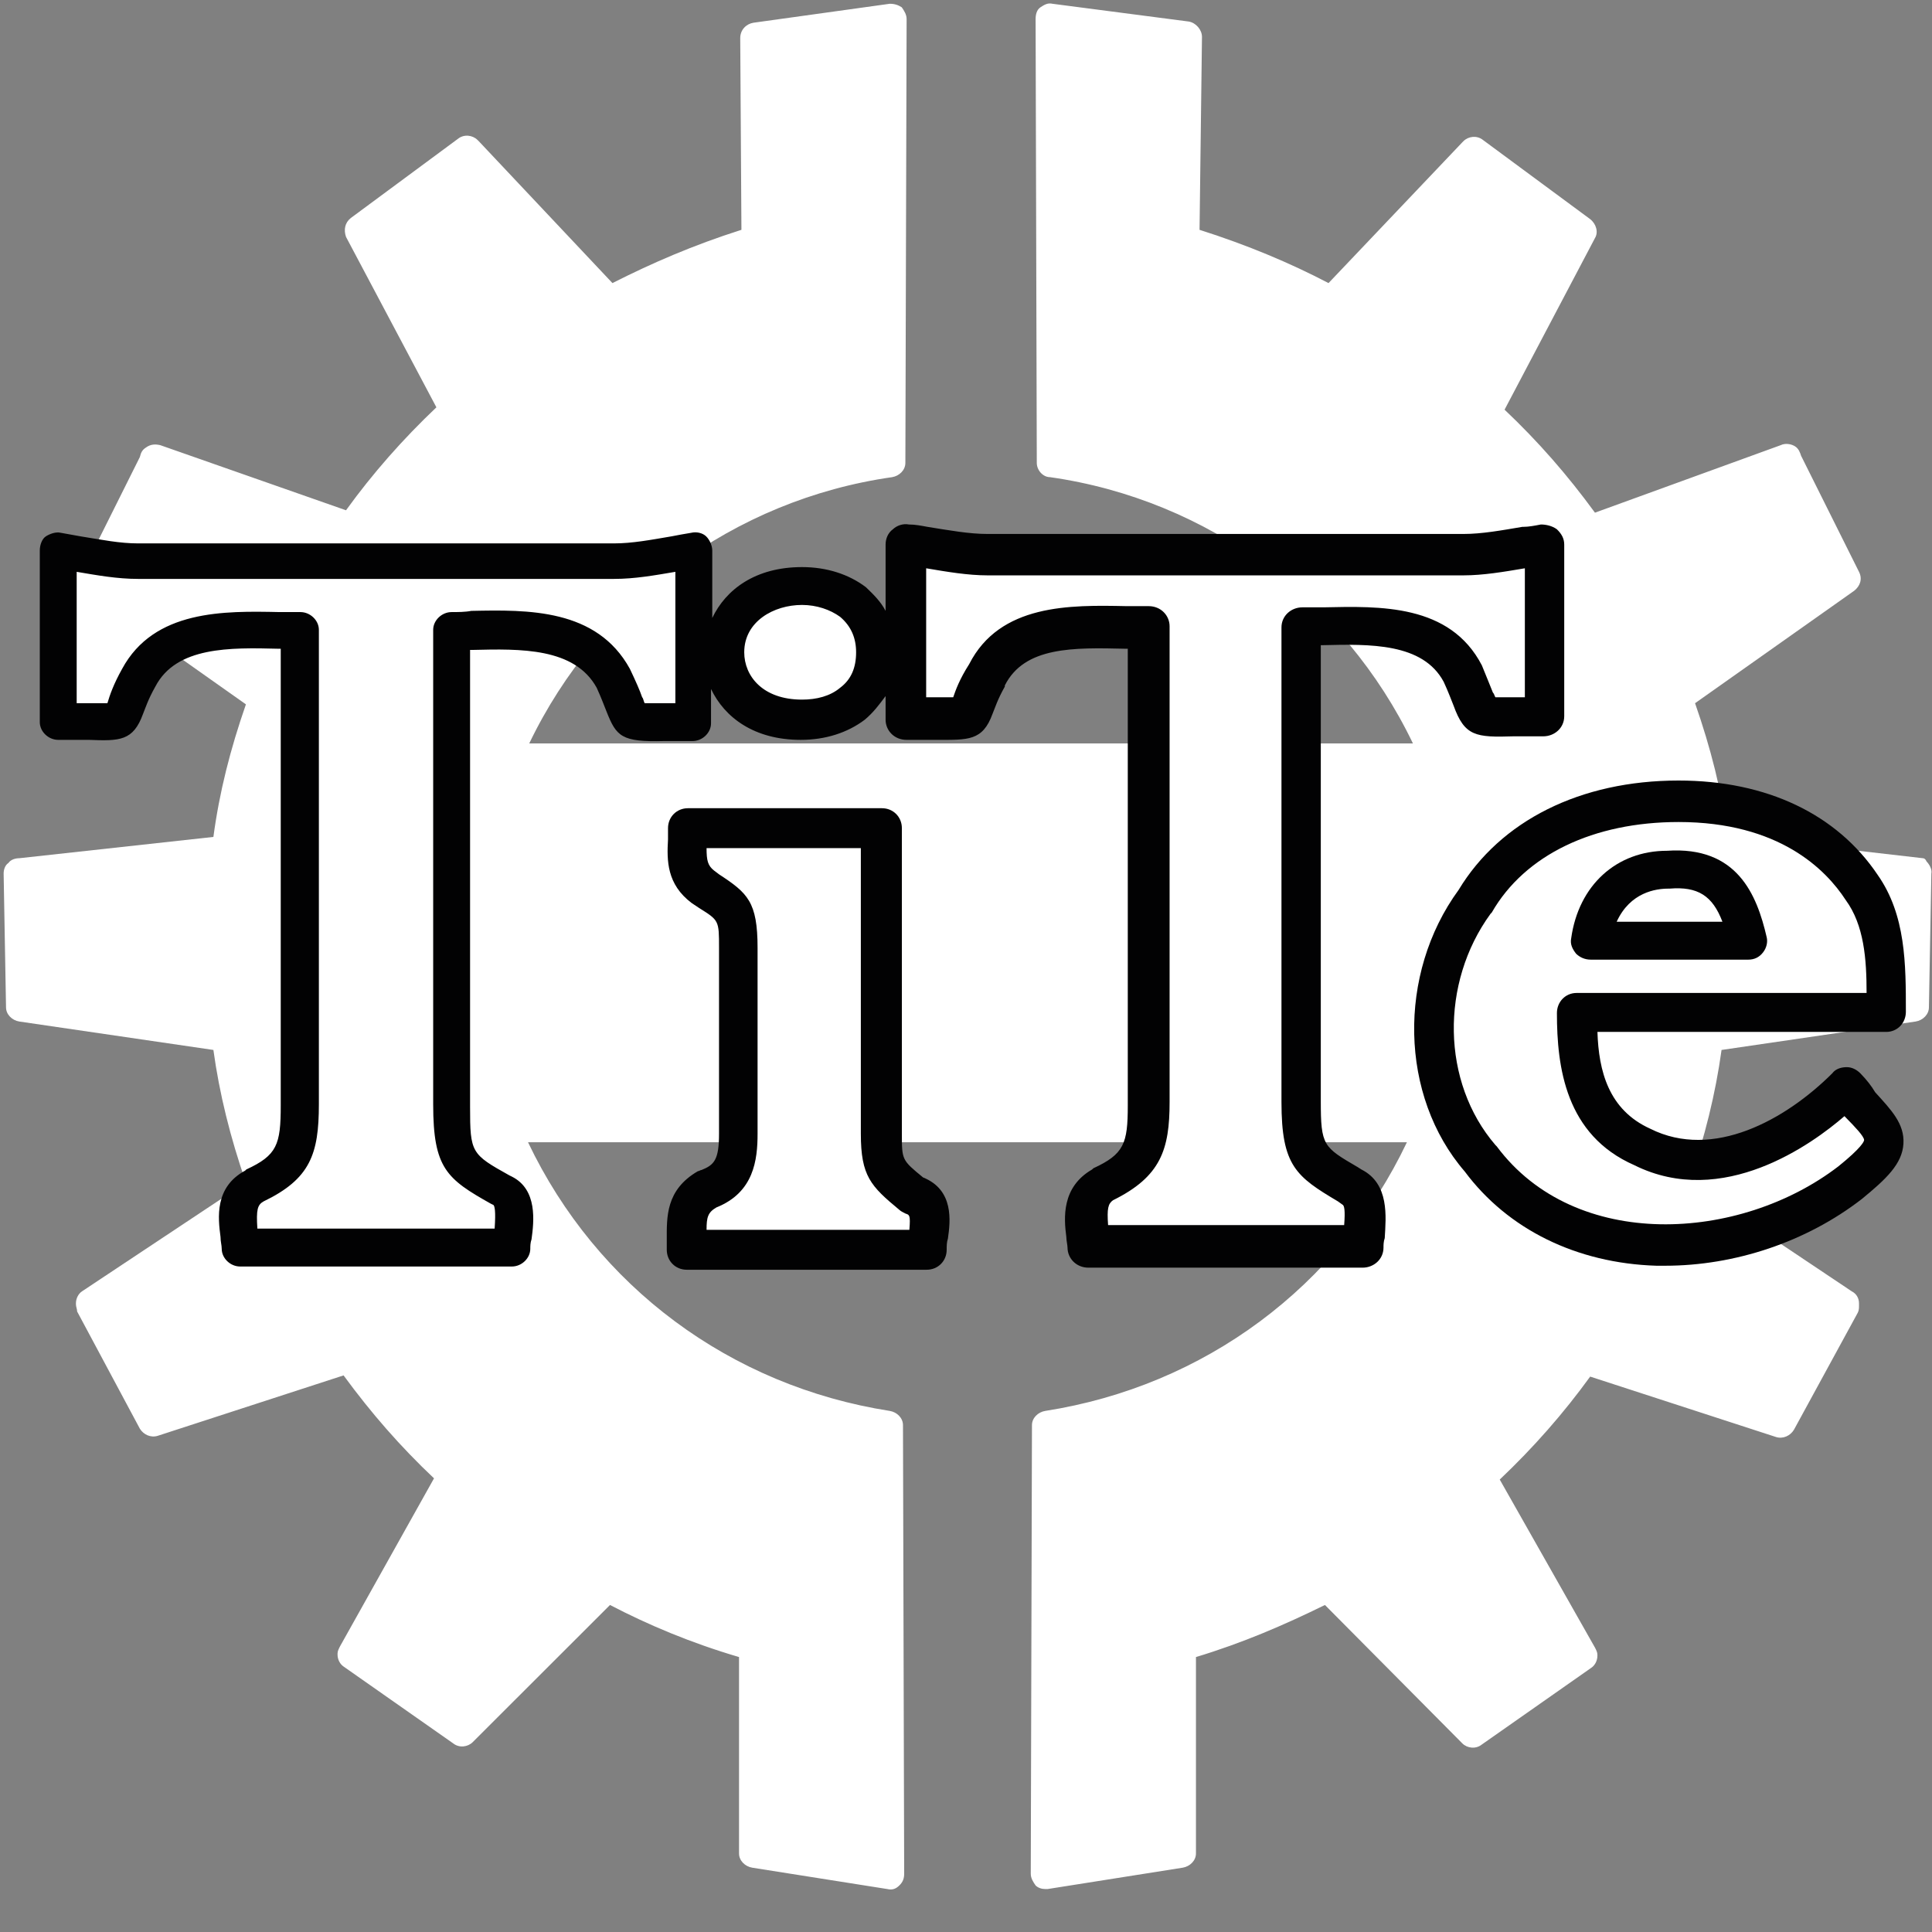
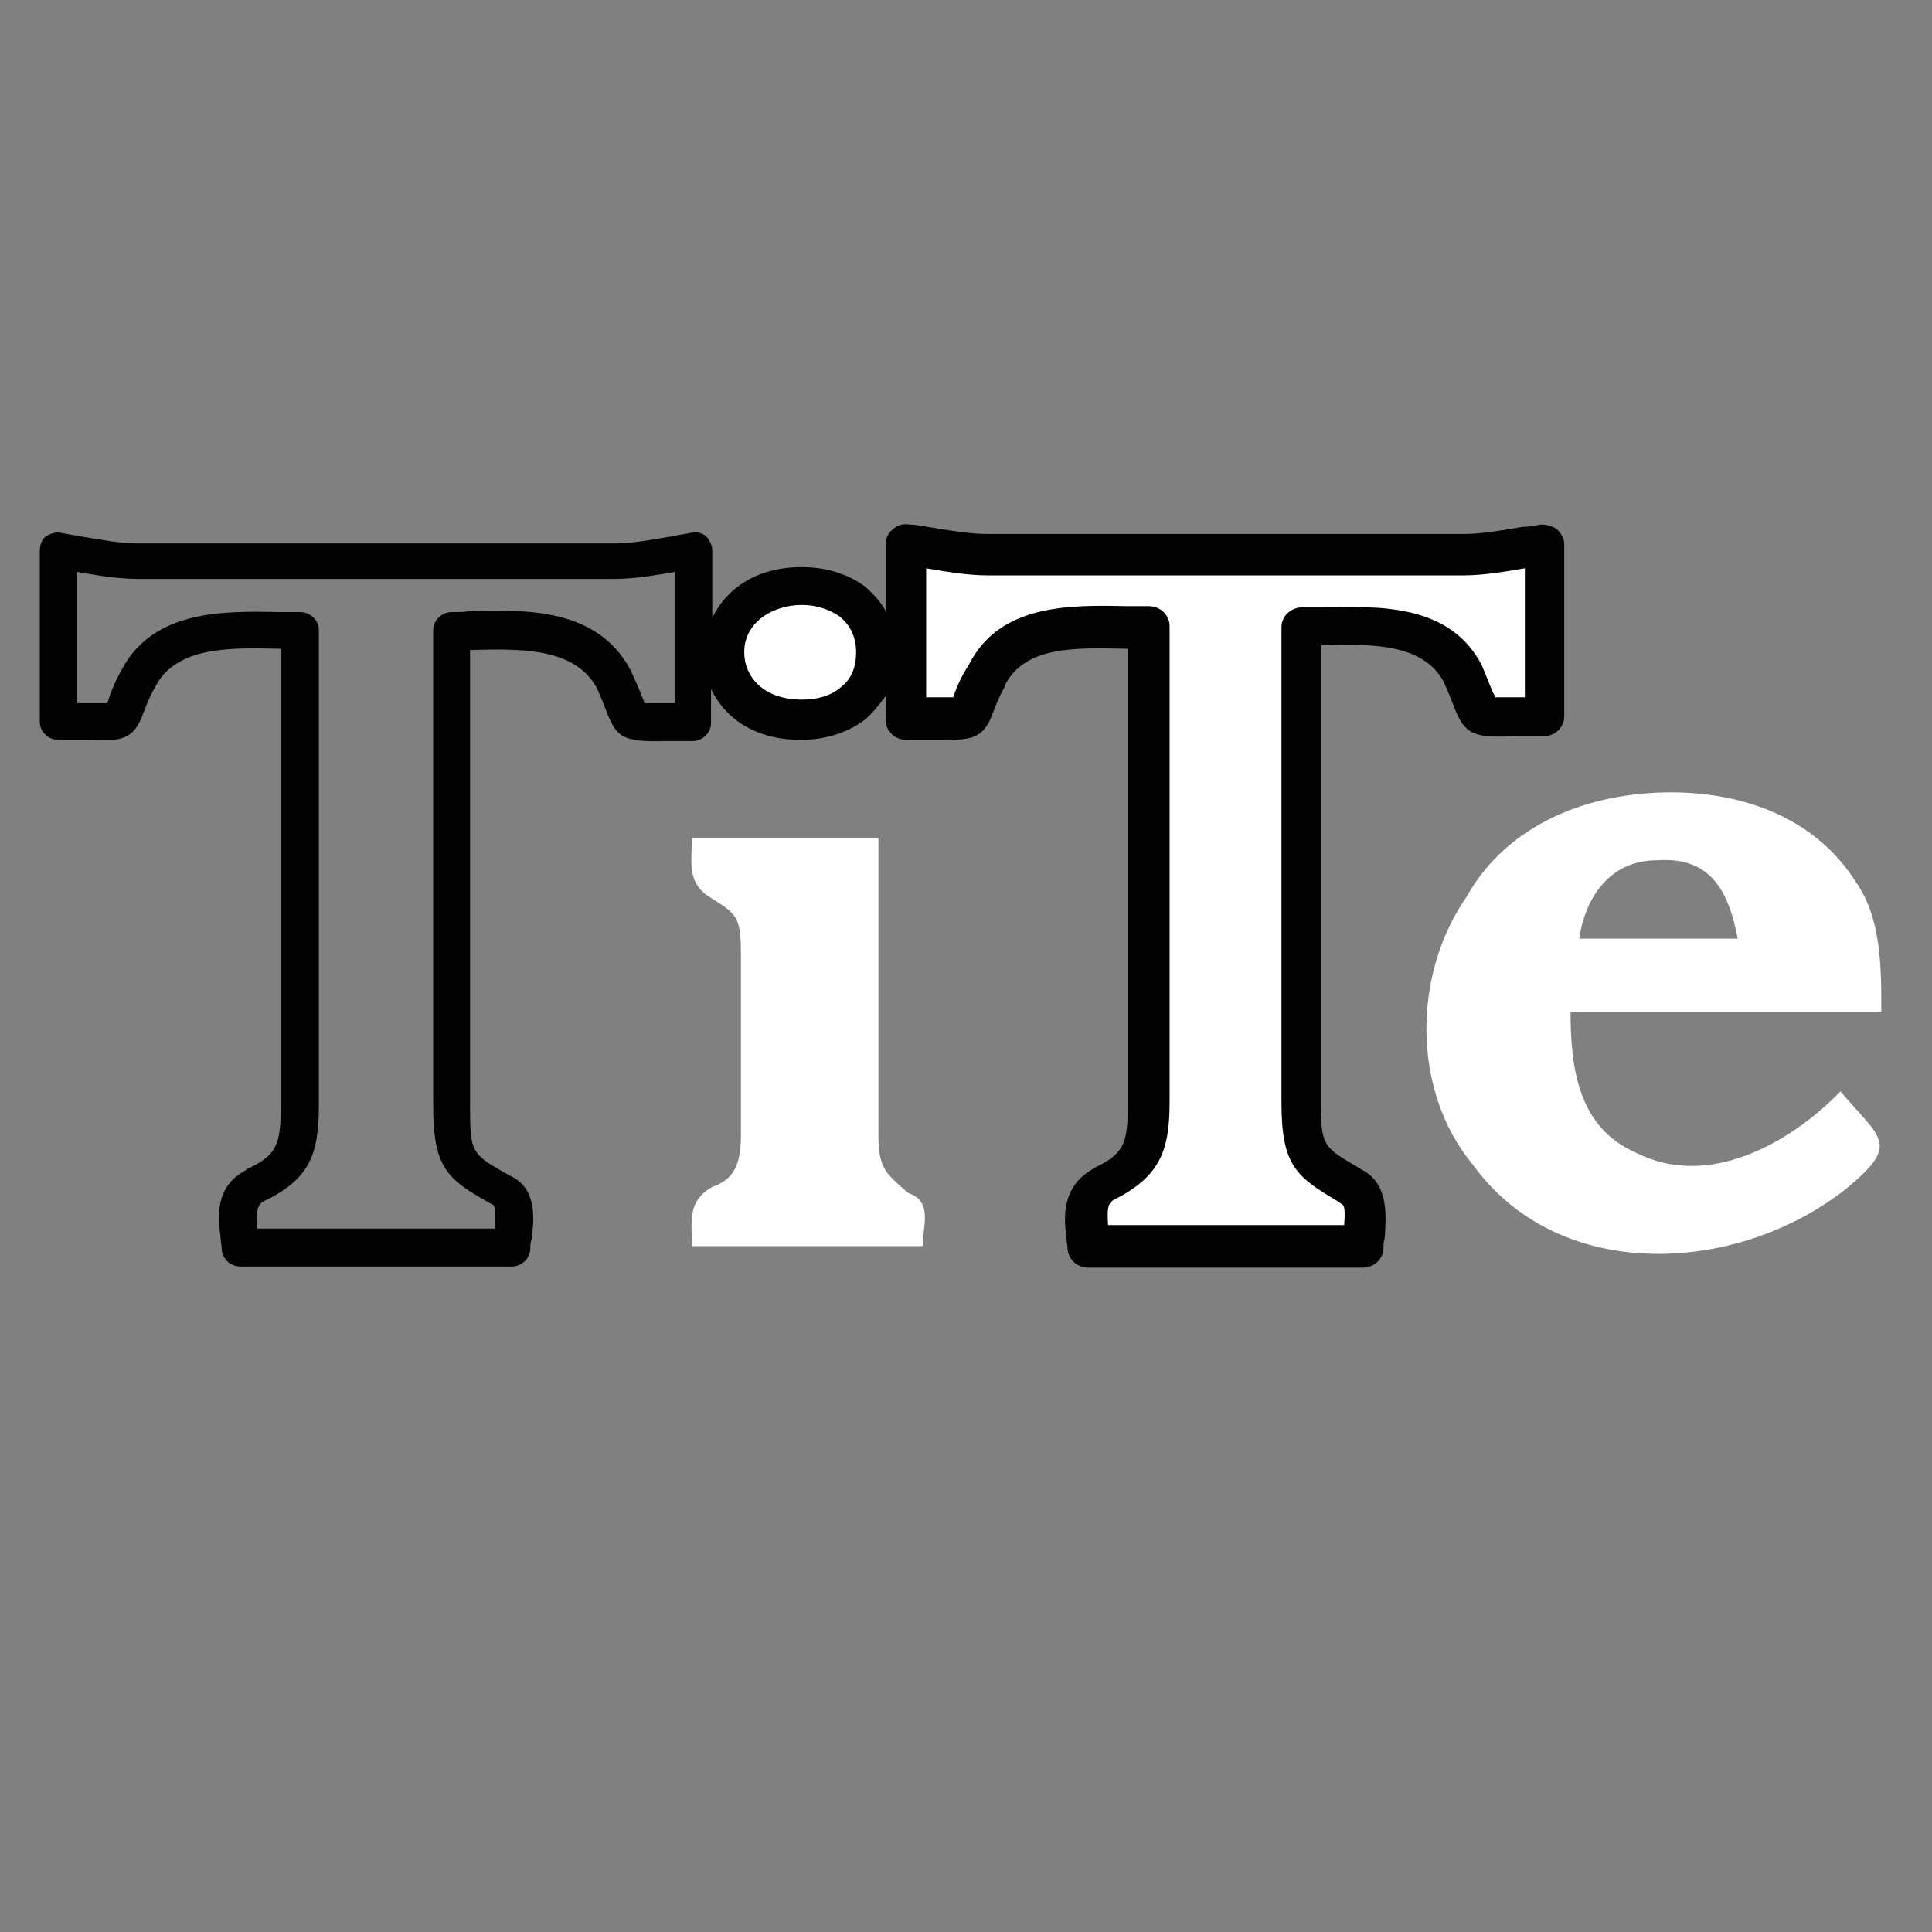
<svg xmlns="http://www.w3.org/2000/svg" width="42" height="42" viewBox="0 0 42 42" fill="none">
  <rect x="0" y="0" width="42" height="42" fill="#808080" stroke="none" />
-   <path d="M41.881 18.727C41.881 18.727 41.855 18.657 41.802 18.657L37.556 18.168C37.425 17.191 37.19 16.264 36.849 15.287L40.308 12.843C40.439 12.74 40.492 12.585 40.413 12.431L39.155 9.91C39.129 9.833 39.103 9.755 39.024 9.704C38.946 9.653 38.814 9.627 38.71 9.678L34.673 11.145C34.071 10.321 33.442 9.601 32.708 8.906L34.673 5.176C34.752 5.047 34.7 4.867 34.569 4.764L32.236 3.041C32.105 2.938 31.922 2.963 31.817 3.066L31.791 3.092L28.881 6.154C28.043 5.716 27.125 5.33 26.077 4.996L26.13 0.802C26.13 0.648 25.999 0.494 25.841 0.468L22.88 0.082C22.775 0.056 22.696 0.108 22.618 0.159C22.539 0.211 22.513 0.314 22.513 0.416L22.539 10.064C22.539 10.219 22.67 10.373 22.827 10.373C26.261 10.862 29.222 13.049 30.716 16.162H11.505C12.999 13.049 15.961 10.862 19.394 10.373C19.551 10.347 19.682 10.219 19.682 10.064L19.709 0.416C19.709 0.314 19.656 0.236 19.604 0.159C19.525 0.108 19.447 0.082 19.342 0.082L16.38 0.494C16.223 0.519 16.092 0.648 16.092 0.828L16.118 4.996C15.07 5.33 14.179 5.716 13.314 6.154L10.405 3.066L10.379 3.041C10.274 2.938 10.09 2.912 9.959 3.015L7.627 4.739C7.496 4.842 7.469 4.996 7.522 5.15L9.487 8.855C8.754 9.55 8.098 10.296 7.522 11.093L3.486 9.678C3.381 9.653 3.276 9.653 3.171 9.73C3.093 9.781 3.066 9.833 3.04 9.936L1.782 12.457C1.704 12.611 1.756 12.765 1.887 12.868L5.346 15.312C5.006 16.29 4.77 17.216 4.639 18.194L0.419 18.657C0.341 18.657 0.236 18.683 0.183 18.76C0.105 18.811 0.079 18.914 0.079 18.991L0.131 21.899C0.131 22.053 0.262 22.182 0.419 22.207L4.639 22.825C4.77 23.777 5.006 24.729 5.346 25.706L1.782 28.073C1.704 28.125 1.651 28.228 1.651 28.331V28.356C1.651 28.408 1.677 28.459 1.677 28.511L3.04 31.058C3.119 31.186 3.276 31.263 3.433 31.212L7.469 29.9C8.072 30.723 8.701 31.444 9.435 32.138L7.391 35.791C7.365 35.843 7.338 35.894 7.338 35.946V35.971C7.338 36.074 7.391 36.177 7.469 36.229L9.854 37.901C9.985 38.004 10.169 37.978 10.274 37.875L13.261 34.891C14.1 35.328 15.017 35.714 16.066 36.023V40.294C16.066 40.448 16.197 40.577 16.354 40.602L19.289 41.066C19.394 41.091 19.473 41.066 19.551 40.988C19.63 40.911 19.656 40.834 19.656 40.731L19.63 30.98C19.63 30.826 19.499 30.697 19.342 30.672C15.882 30.131 12.973 27.97 11.479 24.832H30.585C29.091 27.97 26.182 30.131 22.723 30.672C22.565 30.697 22.434 30.826 22.434 30.98L22.408 40.731C22.408 40.834 22.46 40.911 22.513 40.988C22.565 41.04 22.644 41.066 22.723 41.066C22.749 41.066 22.749 41.066 22.775 41.066L25.71 40.602C25.867 40.577 25.999 40.448 25.999 40.294V36.023C27.021 35.714 27.912 35.328 28.803 34.891L31.791 37.901C31.895 38.004 32.079 38.03 32.21 37.927L34.595 36.255C34.673 36.203 34.726 36.1 34.726 35.997V35.971C34.726 35.92 34.7 35.869 34.673 35.817L32.603 32.164C33.337 31.469 33.992 30.723 34.569 29.926L38.605 31.238C38.762 31.289 38.919 31.212 38.998 31.083L40.387 28.536C40.413 28.485 40.413 28.433 40.413 28.382V28.331C40.413 28.228 40.361 28.125 40.256 28.073L36.718 25.706C37.059 24.729 37.294 23.777 37.425 22.825L41.645 22.207C41.802 22.182 41.933 22.053 41.933 21.899L41.986 18.991C42.012 18.856 41.881 18.727 41.881 18.727Z" fill="white" />
-   <path d="M9.899 13.636V23.971C9.899 25.233 10.091 25.311 11.023 25.826C11.461 26.058 11.214 26.779 11.214 27.089H5.16C5.16 26.676 4.913 26.058 5.488 25.749C6.392 25.336 6.502 24.924 6.502 23.996V13.662C5.269 13.662 3.571 13.43 2.913 14.693C2.255 15.827 3.05 15.646 1.132 15.646V11.91C1.79 12.013 2.365 12.142 2.913 12.142H13.516C14.091 12.142 14.639 12.013 15.297 11.91V15.646C13.516 15.646 14.064 15.827 13.516 14.693C12.803 13.43 11.132 13.636 9.899 13.636Z" fill="white" />
  <path d="M15.899 13.891C15.899 12.002 19.096 11.87 19.096 13.891C19.096 15.911 15.899 15.806 15.899 13.891ZM19.096 24.648C19.096 25.383 19.226 25.488 19.745 25.934C20.291 26.118 20.057 26.669 20.057 27.089H15.041C15.041 26.538 14.937 26.118 15.483 25.803C16.029 25.619 16.107 25.2 16.107 24.648V20.739C16.107 19.873 16.003 19.873 15.353 19.453C14.937 19.138 15.041 18.719 15.041 18.22H19.096V24.648Z" fill="white" />
  <path d="M28.334 13.659V23.976C28.334 25.236 28.579 25.314 29.452 25.828C29.916 26.06 29.698 26.78 29.698 27.089H23.612C23.612 26.677 23.366 26.06 23.939 25.751C24.84 25.339 24.949 24.928 24.949 24.002V13.659C23.694 13.659 22.029 13.428 21.374 14.688C20.692 15.82 21.483 15.64 19.573 15.64V11.91C20.228 12.013 20.828 12.141 21.374 12.141H31.936C32.509 12.141 33.082 12.013 33.737 11.91V15.64C31.936 15.64 32.482 15.82 31.936 14.688C31.254 13.428 29.562 13.659 28.334 13.659Z" fill="white" />
  <path d="M34.142 21.994C34.142 23.272 34.331 24.521 35.569 25.06C37.13 25.855 38.906 24.862 40.01 23.726C40.898 24.776 41.329 24.862 40.117 25.855C37.776 27.7 33.9 27.927 32.016 25.316C30.697 23.726 30.697 21.2 31.882 19.496C32.77 17.907 34.546 17.225 36.322 17.225C37.883 17.225 39.445 17.765 40.333 19.156C40.898 19.951 40.898 21.001 40.898 21.994H34.142ZM34.331 20.405H37.776C37.587 19.411 37.211 18.616 36.026 18.701C35.004 18.701 34.465 19.496 34.331 20.405Z" fill="white" />
-   <path d="M20.066 25.596C19.606 25.217 19.606 25.217 19.606 24.647V18.003C19.606 17.759 19.417 17.57 19.174 17.57H14.955C14.711 17.57 14.522 17.759 14.522 18.003C14.522 18.085 14.522 18.166 14.522 18.248C14.495 18.709 14.495 19.224 15.036 19.631L15.198 19.739C15.631 20.01 15.631 20.01 15.631 20.607V24.647C15.631 25.217 15.523 25.325 15.252 25.434C15.225 25.434 15.198 25.461 15.171 25.461C14.468 25.868 14.495 26.464 14.495 26.952C14.495 27.034 14.495 27.088 14.495 27.169C14.495 27.413 14.684 27.603 14.928 27.603H20.147C20.391 27.603 20.58 27.413 20.58 27.169C20.58 27.088 20.58 27.007 20.607 26.925C20.661 26.546 20.742 25.868 20.066 25.596ZM16.469 24.647V20.607C16.469 19.604 16.253 19.414 15.631 19.007L15.523 18.925C15.387 18.817 15.36 18.709 15.36 18.437H18.714V24.647C18.714 25.569 18.93 25.786 19.552 26.302C19.579 26.329 19.633 26.356 19.687 26.383C19.769 26.41 19.796 26.41 19.769 26.735H15.36C15.36 26.464 15.387 26.356 15.577 26.247C16.388 25.922 16.469 25.217 16.469 24.647Z" fill="#020203" />
  <path d="M29.595 25.423L29.515 25.372C28.766 24.934 28.713 24.909 28.713 23.931V14.026H28.74C29.782 14 30.931 13.975 31.385 14.823C31.492 15.055 31.546 15.209 31.599 15.338C31.84 16.007 32.08 16.033 32.909 16.007C33.069 16.007 33.283 16.007 33.55 16.007C33.791 16.007 34.005 15.827 34.005 15.57V11.839C34.005 11.71 33.951 11.608 33.844 11.505C33.737 11.428 33.604 11.402 33.497 11.402C33.363 11.428 33.23 11.453 33.123 11.453H33.096C32.642 11.53 32.214 11.608 31.813 11.608H21.47C21.069 11.608 20.642 11.53 20.161 11.453C20.027 11.428 19.893 11.402 19.76 11.402C19.626 11.376 19.493 11.428 19.412 11.505C19.305 11.582 19.252 11.71 19.252 11.839V13.28C19.145 13.074 18.985 12.92 18.824 12.765C18.45 12.482 17.969 12.328 17.435 12.328C16.419 12.328 15.778 12.817 15.484 13.434V11.968C15.484 11.865 15.43 11.736 15.35 11.659C15.27 11.582 15.136 11.556 15.029 11.582C14.869 11.608 14.735 11.633 14.602 11.659C14.148 11.736 13.747 11.813 13.346 11.813H3.003C2.602 11.813 2.228 11.736 1.747 11.659C1.613 11.633 1.453 11.608 1.319 11.582C1.212 11.556 1.079 11.608 0.998 11.659C0.918 11.71 0.865 11.839 0.865 11.968V15.698C0.865 15.904 1.052 16.084 1.266 16.084C1.533 16.084 1.747 16.084 1.934 16.084C2.602 16.11 2.896 16.11 3.11 15.518C3.163 15.389 3.217 15.209 3.377 14.926C3.831 14.052 5.007 14.077 6.05 14.103H6.103V24.034C6.103 24.883 6.023 25.114 5.355 25.423L5.328 25.449C4.66 25.809 4.74 26.478 4.794 26.89C4.794 26.992 4.82 27.07 4.82 27.147C4.82 27.353 5.007 27.533 5.221 27.533H11.127C11.341 27.533 11.528 27.353 11.528 27.147C11.528 27.095 11.528 27.018 11.555 26.941C11.608 26.555 11.689 25.86 11.127 25.578L11.074 25.552C10.245 25.089 10.219 25.063 10.219 24.06V14.129H10.272C11.315 14.103 12.491 14.077 12.972 14.952C13.078 15.184 13.132 15.338 13.185 15.467C13.399 16.007 13.506 16.136 14.441 16.11C14.602 16.11 14.816 16.11 15.056 16.11C15.27 16.11 15.457 15.93 15.457 15.724V14.978C15.751 15.595 16.392 16.084 17.408 16.084C17.942 16.084 18.424 15.93 18.798 15.647C18.985 15.492 19.118 15.312 19.252 15.132V15.647C19.252 15.878 19.439 16.084 19.706 16.084C19.974 16.084 20.214 16.084 20.375 16.084C21.043 16.084 21.363 16.11 21.577 15.518C21.631 15.389 21.684 15.209 21.844 14.926V14.901C22.272 14.052 23.341 14.077 24.463 14.103H24.517V24.034C24.517 24.857 24.437 25.089 23.769 25.397L23.742 25.423C23.074 25.809 23.127 26.478 23.181 26.89C23.181 26.967 23.207 27.07 23.207 27.121C23.207 27.353 23.395 27.558 23.662 27.558H29.622C29.862 27.558 30.076 27.378 30.076 27.121C30.076 27.07 30.076 26.992 30.103 26.915C30.129 26.452 30.209 25.732 29.595 25.423ZM25.426 23.957V13.614C25.426 13.383 25.239 13.177 24.971 13.177C24.811 13.177 24.651 13.177 24.49 13.177C23.261 13.151 21.738 13.126 21.069 14.438C20.856 14.772 20.775 15.004 20.722 15.158C20.642 15.158 20.508 15.158 20.375 15.158C20.294 15.158 20.214 15.158 20.134 15.158V12.354C20.588 12.431 21.043 12.508 21.47 12.508H31.813C32.241 12.508 32.695 12.431 33.149 12.354V15.158C33.069 15.158 33.016 15.158 32.935 15.158C32.802 15.158 32.615 15.158 32.508 15.158C32.481 15.107 32.481 15.081 32.454 15.055C32.401 14.926 32.321 14.721 32.214 14.463C31.519 13.126 29.996 13.177 28.766 13.203H28.74C28.579 13.203 28.446 13.203 28.312 13.203C28.072 13.203 27.858 13.383 27.858 13.64V23.957C27.858 25.346 28.178 25.578 29.087 26.118L29.194 26.195C29.221 26.221 29.247 26.298 29.221 26.632H24.089C24.063 26.272 24.089 26.169 24.196 26.092C25.238 25.578 25.426 24.986 25.426 23.957ZM18.611 14.18C18.611 14.515 18.504 14.772 18.263 14.952C18.049 15.132 17.755 15.209 17.435 15.209C16.579 15.209 16.179 14.695 16.179 14.18C16.179 13.511 16.82 13.151 17.435 13.151C17.755 13.151 18.049 13.254 18.263 13.409C18.504 13.614 18.611 13.872 18.611 14.18ZM9.818 13.306C9.604 13.306 9.417 13.486 9.417 13.691V24.008C9.417 25.397 9.711 25.629 10.673 26.169L10.727 26.195C10.753 26.221 10.78 26.324 10.753 26.709H5.595C5.569 26.298 5.595 26.195 5.729 26.118C6.744 25.629 6.932 25.089 6.932 24.008V13.691C6.932 13.486 6.744 13.306 6.531 13.306C6.37 13.306 6.237 13.306 6.076 13.306C4.874 13.28 3.35 13.254 2.655 14.54C2.468 14.875 2.388 15.107 2.335 15.287C2.228 15.287 2.094 15.287 1.961 15.287H1.934C1.854 15.287 1.774 15.287 1.667 15.287V12.431C2.121 12.508 2.549 12.585 3.003 12.585H13.346C13.8 12.585 14.228 12.508 14.682 12.431V15.287C14.602 15.287 14.522 15.287 14.441 15.287C14.308 15.287 14.121 15.287 14.014 15.287C13.987 15.235 13.987 15.184 13.96 15.158C13.907 15.004 13.827 14.823 13.693 14.54C12.972 13.228 11.475 13.254 10.245 13.28C10.112 13.306 9.952 13.306 9.818 13.306Z" fill="#020203" />
-   <path d="M34.584 20.862H38.005C38.138 20.862 38.245 20.81 38.325 20.707C38.406 20.605 38.432 20.476 38.406 20.373C38.192 19.447 37.764 18.392 36.241 18.495C35.145 18.495 34.317 19.241 34.156 20.399C34.13 20.527 34.183 20.63 34.263 20.733C34.343 20.81 34.45 20.862 34.584 20.862ZM35.145 20.038C35.439 19.395 36 19.318 36.268 19.318H36.294C36.909 19.267 37.23 19.473 37.444 20.038H35.145Z" fill="#020203" />
-   <path d="M40.444 23.335C40.364 23.253 40.257 23.199 40.15 23.199C40.043 23.199 39.91 23.226 39.83 23.335C38.815 24.346 37.238 25.221 35.876 24.538C34.968 24.128 34.754 23.281 34.727 22.433H41.005C41.245 22.433 41.432 22.242 41.432 21.996C41.432 20.958 41.432 19.892 40.818 19.018C39.937 17.706 38.414 16.968 36.49 16.968C34.353 16.968 32.617 17.843 31.709 19.346C30.373 21.176 30.426 23.827 31.842 25.467C32.777 26.724 34.273 27.462 36.01 27.516C36.063 27.516 36.116 27.516 36.197 27.516C37.719 27.516 39.269 26.997 40.471 26.068C41.005 25.631 41.352 25.303 41.379 24.866C41.406 24.428 41.112 24.128 40.765 23.745C40.684 23.608 40.578 23.472 40.444 23.335ZM35.529 25.33C37.452 26.287 39.402 24.866 40.097 24.264L40.15 24.319C40.31 24.483 40.524 24.702 40.524 24.784C40.524 24.811 40.471 24.948 39.963 25.357C37.826 26.997 34.246 27.216 32.537 24.92L32.51 24.893C31.334 23.526 31.308 21.368 32.403 19.865L32.43 19.837C33.151 18.58 34.647 17.87 36.49 17.87C38.681 17.87 39.696 18.908 40.123 19.564C40.524 20.111 40.578 20.849 40.578 21.586H34.273C34.033 21.586 33.846 21.778 33.846 22.023C33.846 23.199 34.033 24.674 35.529 25.33Z" fill="#020203" />
</svg>